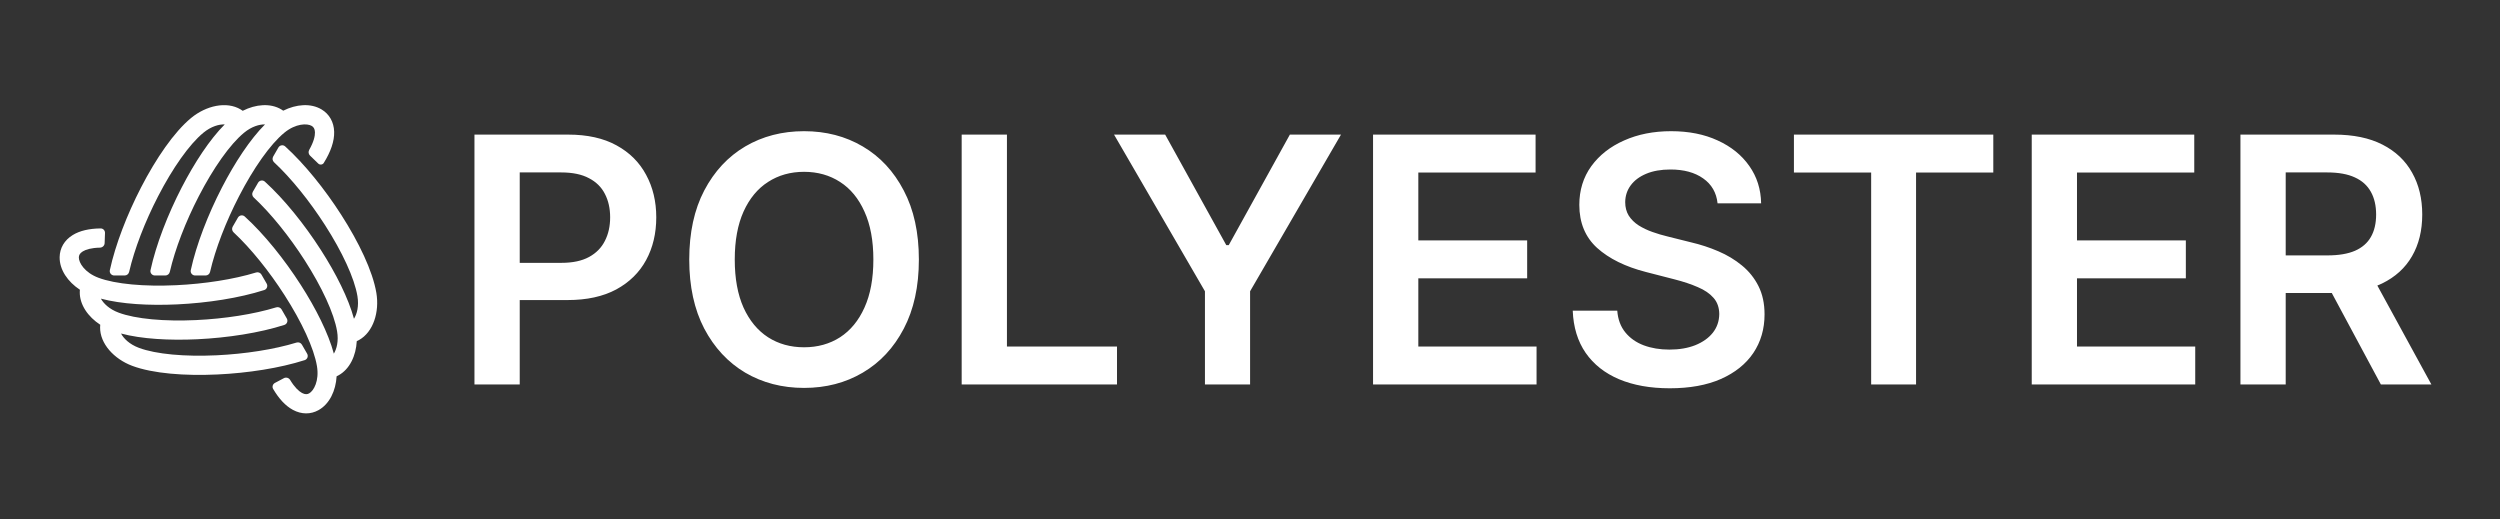
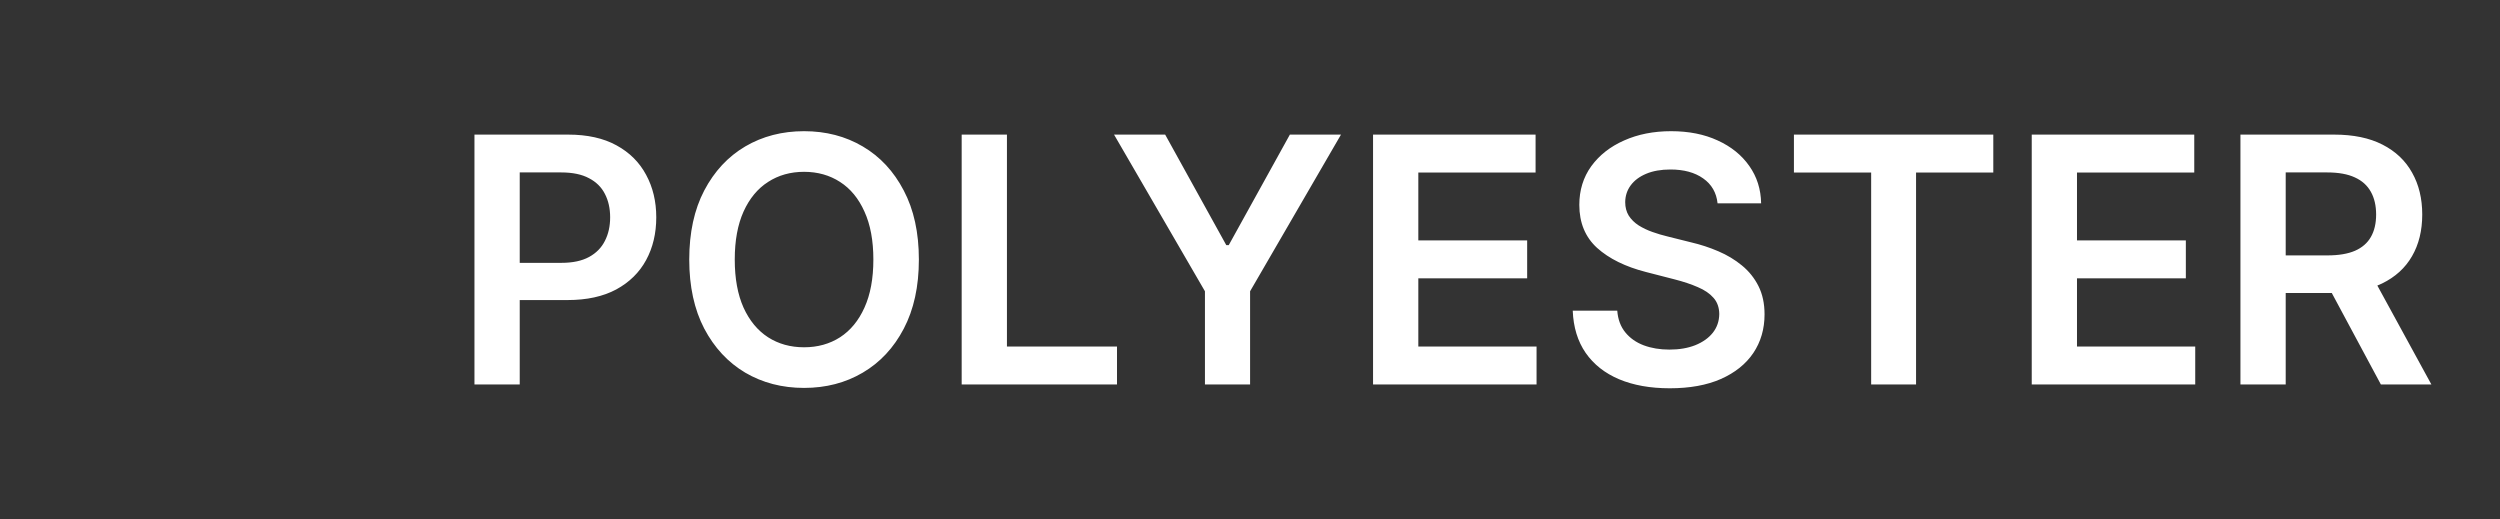
<svg xmlns="http://www.w3.org/2000/svg" width="1593" height="331" viewBox="0 0 1593 331" fill="none">
  <rect x="0" y="0" width="1593" height="331" fill="#333333" stroke="none" />
  <path d="M302.326 245V85.77H362.038C374.27 85.77 384.533 88.05 392.826 92.612C401.171 97.173 407.469 103.445 411.719 111.427C416.021 119.357 418.173 128.376 418.173 138.484C418.173 148.695 416.021 157.766 411.719 165.696C407.417 173.626 401.068 179.872 392.671 184.433C384.274 188.943 373.933 191.198 361.649 191.198H322.075V167.484H357.762C364.914 167.484 370.772 166.24 375.333 163.752C379.894 161.264 383.263 157.843 385.44 153.489C387.669 149.135 388.783 144.134 388.783 138.484C388.783 132.834 387.669 127.858 385.44 123.556C383.263 119.254 379.868 115.911 375.255 113.526C370.694 111.09 364.811 109.872 357.606 109.872H331.171V245H302.326ZM585.508 165.385C585.508 182.542 582.294 197.236 575.867 209.469C569.492 221.649 560.784 230.979 549.743 237.458C538.755 243.937 526.289 247.177 512.346 247.177C498.403 247.177 485.911 243.937 474.871 237.458C463.883 230.927 455.175 221.572 448.747 209.391C442.372 197.158 439.184 182.49 439.184 165.385C439.184 148.228 442.372 133.56 448.747 121.379C455.175 109.146 463.883 99.791 474.871 93.311C485.911 86.832 498.403 83.593 512.346 83.593C526.289 83.593 538.755 86.832 549.743 93.311C560.784 99.791 569.492 109.146 575.867 121.379C582.294 133.56 585.508 148.228 585.508 165.385ZM556.508 165.385C556.508 153.308 554.616 143.123 550.832 134.83C547.1 126.484 541.917 120.187 535.282 115.937C528.647 111.634 521.002 109.483 512.346 109.483C503.69 109.483 496.045 111.634 489.41 115.937C482.776 120.187 477.566 126.484 473.783 134.83C470.051 143.123 468.185 153.308 468.185 165.385C468.185 177.462 470.051 187.673 473.783 196.018C477.566 204.311 482.776 210.609 489.41 214.911C496.045 219.161 503.69 221.287 512.346 221.287C521.002 221.287 528.647 219.161 535.282 214.911C541.917 210.609 547.1 204.311 550.832 196.018C554.616 187.673 556.508 177.462 556.508 165.385ZM612.778 245V85.77H641.623V220.82H711.753V245H612.778ZM709.868 85.77H742.444L781.397 156.211H782.952L821.904 85.77H854.481L796.558 185.6V245H767.791V185.6L709.868 85.77ZM874.909 245V85.77H978.471V109.95H903.754V153.178H973.107V177.358H903.754V220.82H979.093V245H874.909ZM1094.43 129.543C1093.71 122.753 1090.65 117.466 1085.26 113.682C1079.92 109.898 1072.98 108.006 1064.42 108.006C1058.41 108.006 1053.25 108.913 1048.95 110.727C1044.65 112.541 1041.36 115.004 1039.08 118.114C1036.8 121.223 1035.63 124.774 1035.58 128.765C1035.58 132.082 1036.33 134.959 1037.83 137.395C1039.39 139.831 1041.49 141.905 1044.13 143.615C1046.77 145.274 1049.7 146.673 1052.92 147.814C1056.13 148.954 1059.37 149.913 1062.63 150.69L1077.56 154.422C1083.58 155.822 1089.35 157.714 1094.9 160.098C1100.5 162.482 1105.5 165.489 1109.91 169.117C1114.36 172.745 1117.89 177.125 1120.48 182.256C1123.07 187.388 1124.37 193.401 1124.37 200.294C1124.37 209.624 1121.98 217.84 1117.21 224.941C1112.45 231.99 1105.55 237.51 1096.53 241.501C1087.57 245.441 1076.71 247.41 1063.96 247.41C1051.57 247.41 1040.81 245.492 1031.69 241.657C1022.62 237.821 1015.52 232.223 1010.39 224.863C1005.31 217.503 1002.56 208.536 1002.15 197.962H1030.52C1030.94 203.508 1032.65 208.121 1035.66 211.801C1038.66 215.481 1042.58 218.228 1047.4 220.043C1052.27 221.857 1057.71 222.764 1063.72 222.764C1069.99 222.764 1075.49 221.831 1080.21 219.965C1084.97 218.047 1088.71 215.404 1091.4 212.034C1094.1 208.613 1095.47 204.622 1095.52 200.061C1095.47 195.914 1094.25 192.493 1091.87 189.798C1089.48 187.051 1086.14 184.77 1081.84 182.956C1077.59 181.09 1072.61 179.432 1066.91 177.98L1048.8 173.315C1035.68 169.946 1025.32 164.841 1017.7 157.999C1010.13 151.105 1006.34 141.957 1006.34 130.553C1006.34 121.172 1008.88 112.956 1013.96 105.907C1019.1 98.858 1026.07 93.389 1034.88 89.502C1043.69 85.563 1053.67 83.593 1064.81 83.593C1076.11 83.593 1086.01 85.563 1094.51 89.502C1103.06 93.389 1109.78 98.806 1114.65 105.751C1119.52 112.645 1122.03 120.576 1122.19 129.543H1094.43ZM1143.09 109.95V85.77H1270.13V109.95H1220.91V245H1192.3V109.95H1143.09ZM1294.62 245V85.77H1398.18V109.95H1323.46V153.178H1392.82V177.358H1323.46V220.82H1398.8V245H1294.62ZM1427.61 245V85.77H1487.32C1499.55 85.77 1509.81 87.895 1518.11 92.145C1526.45 96.396 1532.75 102.356 1537 110.028C1541.3 117.647 1543.45 126.536 1543.45 136.696C1543.45 146.907 1541.28 155.77 1536.92 163.286C1532.62 170.75 1526.27 176.529 1517.87 180.624C1509.48 184.667 1499.16 186.688 1486.93 186.688H1444.4V162.741H1483.04C1490.2 162.741 1496.05 161.757 1500.61 159.787C1505.18 157.766 1508.54 154.837 1510.72 151.001C1512.95 147.114 1514.07 142.345 1514.07 136.696C1514.07 131.046 1512.95 126.225 1510.72 122.234C1508.49 118.191 1505.1 115.133 1500.54 113.06C1495.98 110.935 1490.09 109.872 1482.89 109.872H1456.45V245H1427.61ZM1509.87 172.849L1549.29 245H1517.1L1478.38 172.849H1509.87Z" fill="white" />
-   <path fill-rule="evenodd" clip-rule="evenodd" d="M143.197 79.276C139.614 79.143 134.601 80.468 129.592 84.586C120.604 91.976 109.985 107.164 100.744 125.059C92.449 141.123 85.643 158.631 82.284 173.261C81.979 174.59 80.806 175.544 79.443 175.544H72.777C70.975 175.544 69.615 173.908 69.996 172.147C73.524 155.854 80.977 136.671 89.872 119.445C99.323 101.143 110.866 84.142 121.821 75.135C131.319 67.325 144.344 64.337 153.37 69.75C153.815 70.017 154.244 70.302 154.657 70.604C162.937 66.401 172.304 65.565 179.281 69.75C179.689 69.995 180.083 70.254 180.463 70.528C188.706 66.391 198.001 65.591 204.936 69.75C209.799 72.667 212.748 77.697 212.926 83.97C213.095 89.936 210.782 96.683 206.208 103.982C205.359 105.061 203.763 105.168 202.777 104.212L197.512 99.106C196.537 98.16 196.366 96.665 197.035 95.483C199.943 90.343 200.761 86.659 200.695 84.317C200.629 81.988 199.732 80.897 198.642 80.243C195.762 78.516 188.455 78.586 181.158 84.586C172.17 91.976 161.551 107.164 152.31 125.059C144.015 141.123 137.209 158.631 133.85 173.261C133.545 174.59 132.372 175.544 131.009 175.544H124.343C122.541 175.544 121.181 173.908 121.562 172.147C125.09 155.854 132.543 136.671 141.438 119.445C149.594 103.65 159.309 88.824 168.859 79.269C165.295 79.205 160.396 80.562 155.503 84.586C146.515 91.976 135.895 107.164 126.655 125.059C118.36 141.123 111.554 158.631 108.195 173.261C107.89 174.59 106.717 175.544 105.354 175.544H98.688C96.886 175.544 95.526 173.908 95.907 172.147C99.435 155.854 106.888 136.671 115.783 119.445C123.937 103.654 133.649 88.831 143.197 79.276ZM196.99 250.655C199.926 249.024 203.519 242.661 201.971 233.342C200.065 221.863 192.222 205.072 181.345 188.122C171.581 172.906 159.821 158.258 148.83 148.034C147.832 147.105 147.592 145.613 148.274 144.432L151.607 138.659C152.508 137.099 154.605 136.739 155.939 137.949C168.286 149.151 181.172 165.197 191.642 181.513C201.243 196.474 209.225 212.3 212.725 225.349C214.563 222.294 215.837 217.373 214.799 211.124C212.893 199.645 205.049 182.854 194.172 165.904C184.408 150.688 172.649 136.04 161.658 125.816C160.66 124.887 160.42 123.395 161.101 122.215L164.435 116.441C165.336 114.881 167.432 114.521 168.767 115.731C181.113 126.933 194 142.979 204.47 159.295C214.068 174.253 222.049 190.075 225.55 203.121C227.457 200.085 228.817 195.081 227.754 188.684C225.848 177.205 218.005 160.414 207.128 143.464C197.364 128.248 185.604 113.6 174.613 103.376C173.615 102.448 173.375 100.956 174.057 99.775L177.39 94.002C178.291 92.441 180.388 92.081 181.722 93.292C194.069 104.493 206.955 120.54 217.425 136.856C228.55 154.191 237.501 172.689 239.825 186.68C241.839 198.81 237.915 211.585 228.713 216.694C228.259 216.946 227.798 217.175 227.331 217.382C226.83 226.654 222.871 235.184 215.758 239.134C215.342 239.364 214.921 239.576 214.494 239.768C213.955 248.975 210 257.426 202.93 261.352C197.973 264.104 192.142 264.144 186.621 261.161C181.968 258.648 177.758 254.14 174.053 247.852C173.246 246.482 173.788 244.734 175.192 243.989L180.916 240.956C182.321 240.211 184.055 240.754 184.878 242.115C187.767 246.89 190.439 249.317 192.436 250.396C194.486 251.503 195.879 251.272 196.99 250.655ZM62.739 176.989C53.895 173.669 50.181 167.376 50.236 164.018C50.258 162.747 50.754 161.425 52.738 160.204C54.67 159.014 58.109 157.913 63.688 157.799C65.278 157.766 66.616 156.536 66.673 154.947L66.908 148.474C66.965 146.885 65.722 145.542 64.132 145.556C56.834 145.62 50.825 147.012 46.322 149.785C40.978 153.075 38.097 158.144 38.002 163.814C37.867 171.9 43.209 179.55 50.912 184.62C50.865 185.086 50.838 185.557 50.83 186.032C50.694 194.167 56.102 201.861 63.881 206.931C63.826 207.439 63.794 207.953 63.785 208.472C63.61 218.995 72.711 228.781 84.223 233.102C97.501 238.085 117.996 239.581 138.571 238.615C157.937 237.706 178.276 234.569 194.151 229.477C195.866 228.927 196.603 226.931 195.702 225.371L192.369 219.597C191.687 218.417 190.275 217.879 188.972 218.279C174.622 222.685 156.057 225.545 137.997 226.393C117.879 227.338 99.416 225.735 88.522 221.646C82.452 219.368 78.798 215.689 77.121 212.519C90.171 216.01 107.864 217.009 125.616 216.176C144.981 215.266 165.321 212.129 181.195 207.038C182.911 206.487 183.647 204.492 182.746 202.931L179.413 197.158C178.732 195.977 177.319 195.439 176.016 195.839C161.667 200.245 143.101 203.105 125.042 203.953C104.924 204.898 86.461 203.295 75.567 199.207C69.635 196.981 66.011 193.417 64.284 190.298C77.335 193.791 95.032 194.792 112.788 193.958C132.154 193.048 152.493 189.912 168.368 184.82C170.083 184.269 170.82 182.274 169.919 180.713L166.586 174.94C165.904 173.759 164.492 173.221 163.189 173.621C148.839 178.028 130.274 180.887 112.214 181.735C92.096 182.68 73.633 181.077 62.739 176.989Z" fill="white" />
</svg>